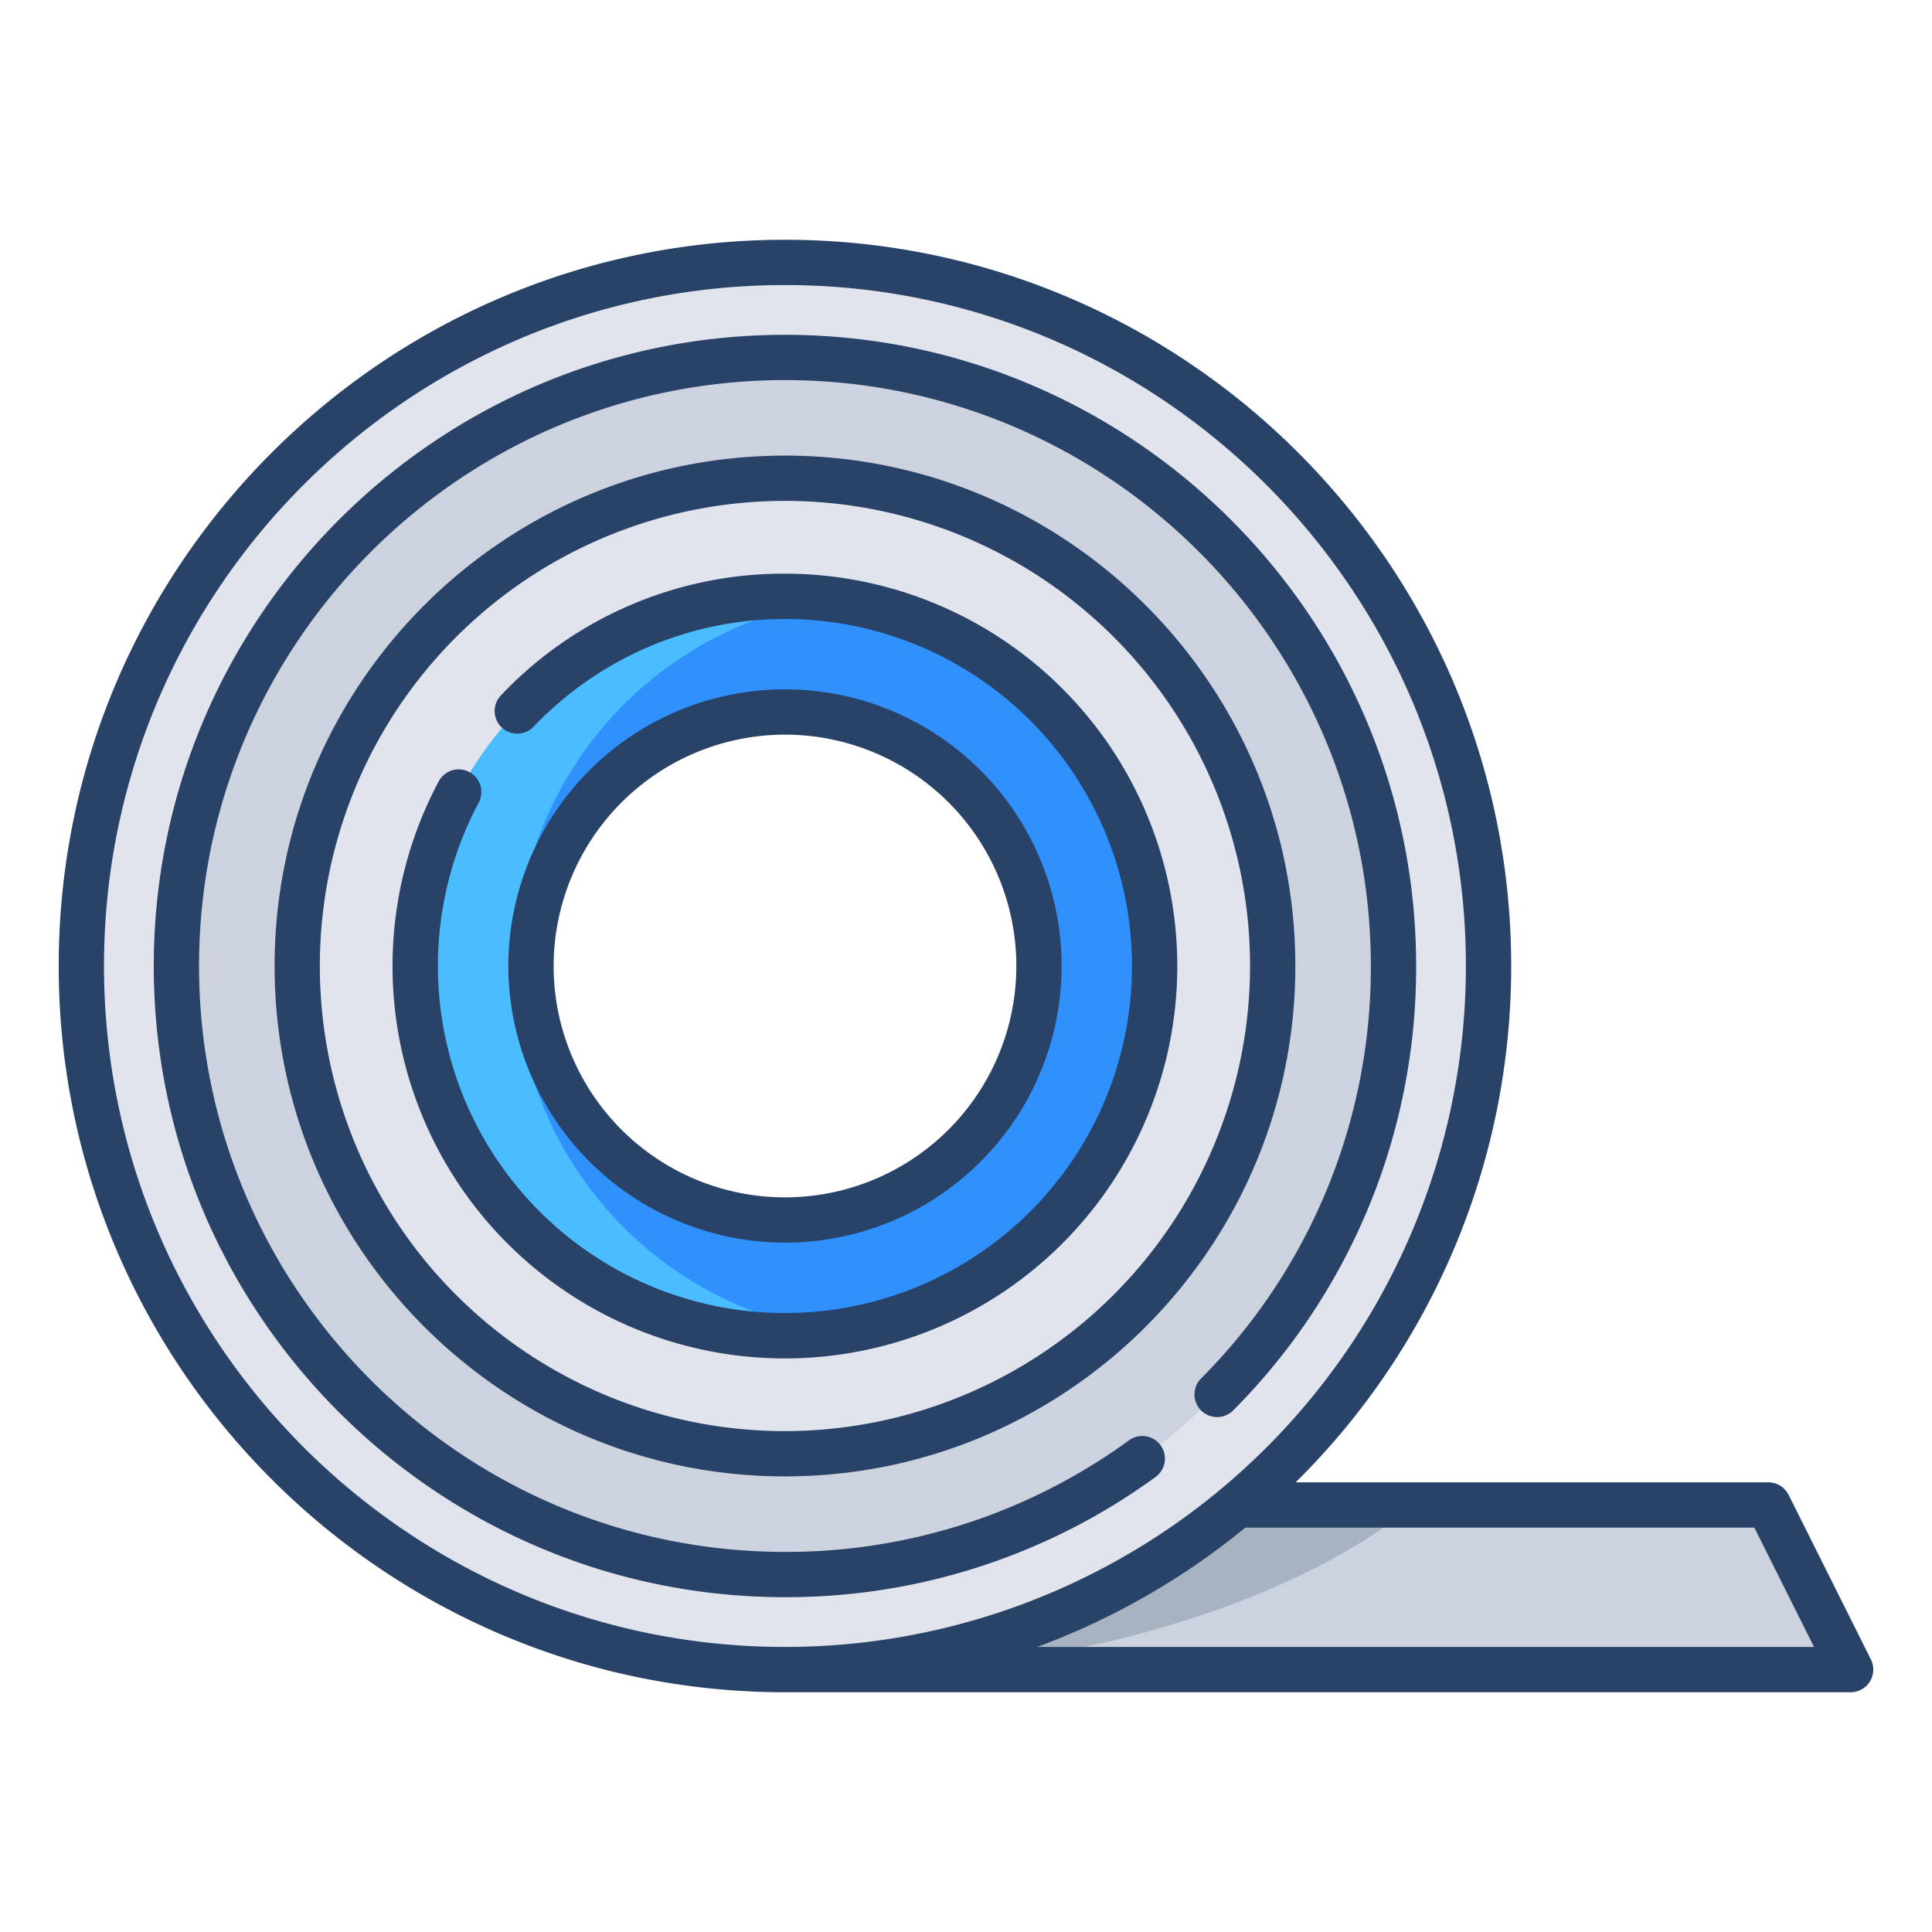
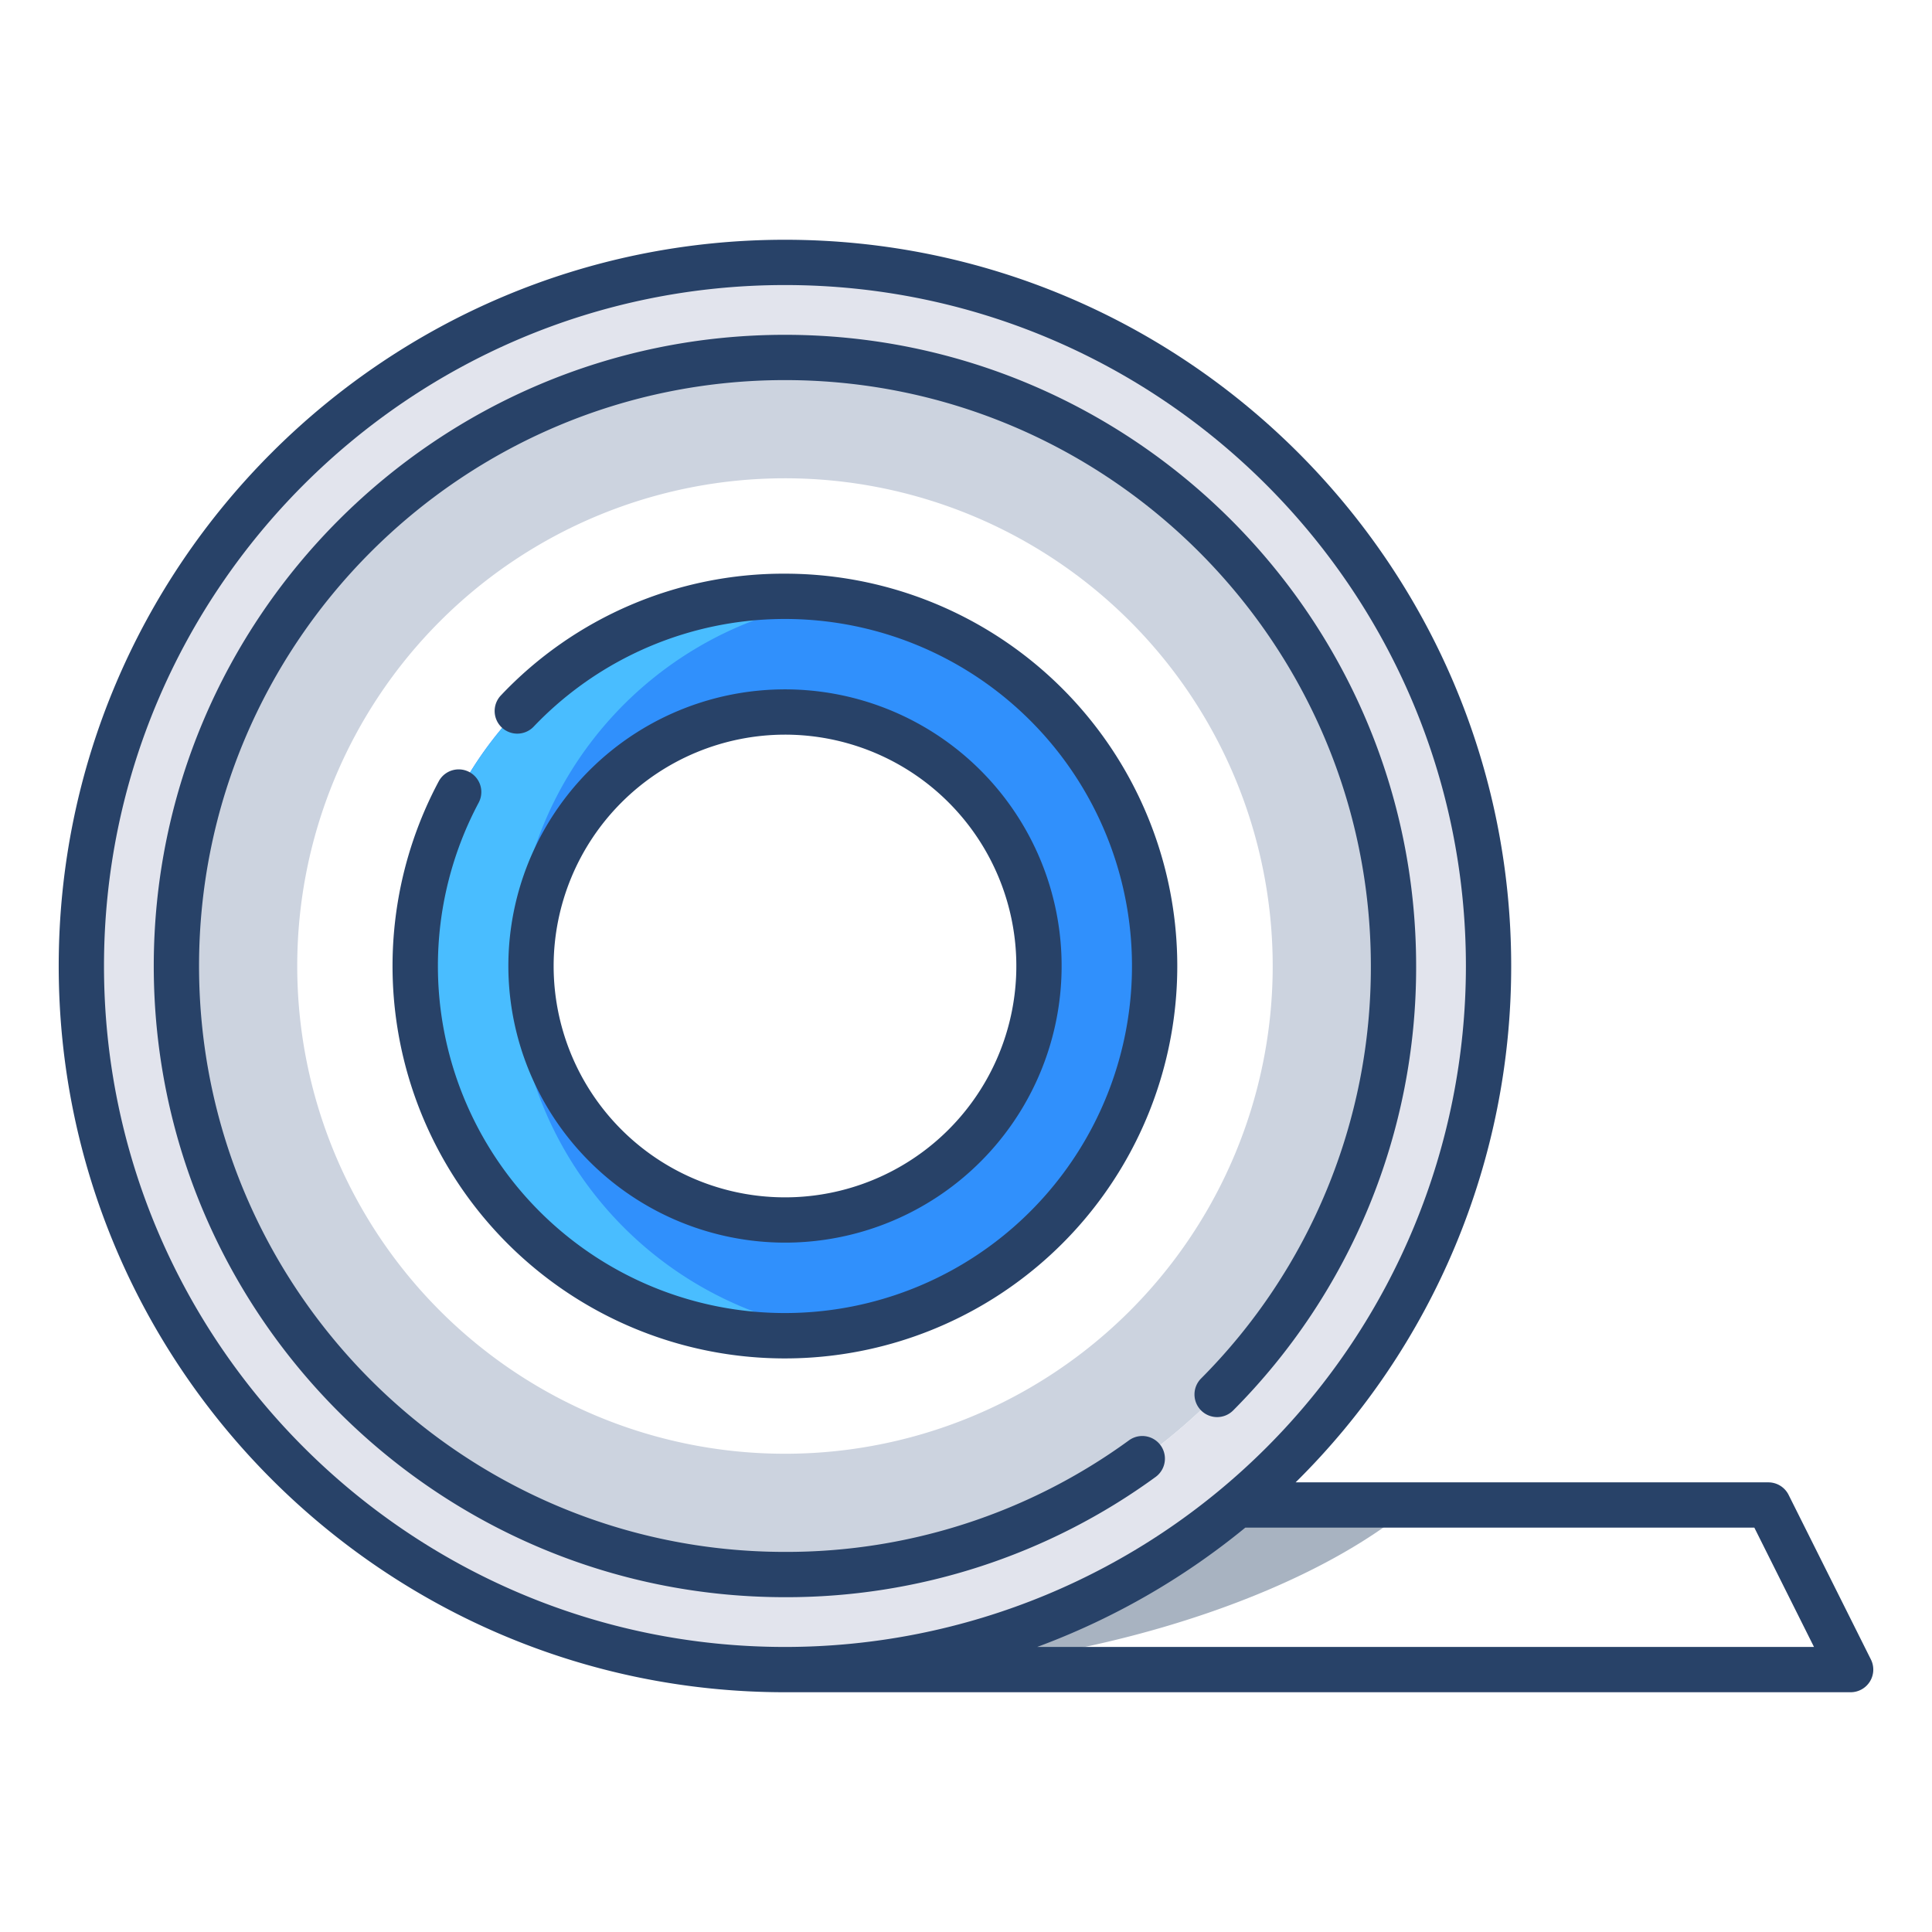
<svg xmlns="http://www.w3.org/2000/svg" id="Layer_1" height="512" viewBox="0 0 512 512" width="512" data-name="Layer 1">
-   <path d="m468.63 398.84 21.81 43.62h-282.42a185.708 185.708 0 0 0 119.85-43.62z" fill="#ccd3df" />
  <path d="m208.02 158.03a97.97 97.97 0 1 1 -97.97 97.97 97.967 97.967 0 0 1 97.97-97.97zm67.31 97.97a67.305 67.305 0 1 0 -67.31 67.31 67.315 67.315 0 0 0 67.31-67.31z" fill="#3090fc" />
-   <path d="m208.02 126.74a129.26 129.26 0 1 1 -129.25 129.26 129.258 129.258 0 0 1 129.25-129.26zm97.97 129.26a97.97 97.97 0 1 0 -97.97 97.97 97.967 97.967 0 0 0 97.97-97.97z" fill="#e2e4ed" />
  <path d="m208.02 94.73a161.27 161.27 0 1 1 -161.27 161.27 161.266 161.266 0 0 1 161.27-161.27zm129.26 161.27a129.255 129.255 0 1 0 -129.26 129.26 129.258 129.258 0 0 0 129.26-129.26z" fill="#ccd3df" />
  <path d="m208.02 69.54c102.98 0 186.46 83.48 186.46 186.46a186.46 186.46 0 0 1 -186.46 186.46c-102.98 0-186.46-83.48-186.46-186.46s83.48-186.46 186.46-186.46zm161.27 186.46a161.27 161.27 0 1 0 -161.27 161.27 161.266 161.266 0 0 0 161.27-161.27z" fill="#e2e4ed" />
  <path d="m327.87 398.84a185.708 185.708 0 0 1 -119.85 43.62h26.56c45.64 0 107.44-16.4 139.85-43.62z" fill="#a8b3c1" />
  <path d="m136.61 256a97.989 97.989 0 0 1 84.69-97.071 97.97 97.97 0 1 0 0 194.142 97.989 97.989 0 0 1 -84.69-97.071z" fill="#49bdff" />
  <g fill="#284268">
    <path d="m375.29 256c0-92.233-75.037-167.27-167.27-167.27s-167.27 75.037-167.27 167.27 75.037 167.27 167.27 167.27a166.039 166.039 0 0 0 98.238-31.87 6 6 0 0 0 -7.055-9.707 154.119 154.119 0 0 1 -91.183 29.577c-85.62 0-155.27-69.654-155.27-155.27s69.65-155.27 155.27-155.27 155.27 69.654 155.27 155.27a154.315 154.315 0 0 1 -45 109.32 6 6 0 0 0 8.522 8.449 166.245 166.245 0 0 0 48.478-117.769z" />
-     <path d="m208.02 120.74c-74.578 0-135.25 60.677-135.25 135.26s60.672 135.26 135.25 135.26 135.26-60.677 135.26-135.26-60.68-135.26-135.26-135.26zm0 258.52a123.26 123.26 0 1 1 123.26-123.26 123.395 123.395 0 0 1 -123.26 123.26z" />
    <path d="m474 396.157a6 6 0 0 0 -5.366-3.317h-125.281a192.02 192.02 0 0 0 57.127-136.84c0-106.123-86.337-192.46-192.46-192.46s-192.46 86.337-192.46 192.46 86.34 192.46 192.46 192.46h282.42a6 6 0 0 0 5.367-8.683zm-446.44-140.157c0-99.506 80.954-180.46 180.46-180.46s180.46 80.954 180.46 180.46a180.46 180.46 0 0 1 -180.46 180.46c-99.506 0-180.46-80.954-180.46-180.46zm247.3 180.46a192.2 192.2 0 0 0 55.159-31.62h134.9l15.81 31.62z" />
    <path d="m208.02 152.03a103.061 103.061 0 0 0 -75.276 32.255 6 6 0 1 0 8.688 8.278 91.969 91.969 0 1 1 -25.382 63.437 92.109 92.109 0 0 1 10.8-43.277 6 6 0 1 0 -10.584-5.656 103.983 103.983 0 1 0 91.754-55.037z" />
    <path d="m208.02 329.31a73.31 73.31 0 1 0 -73.3-73.31 73.393 73.393 0 0 0 73.3 73.31zm0-134.62a61.31 61.31 0 1 1 -61.3 61.31 61.379 61.379 0 0 1 61.3-61.31z" />
  </g>
</svg>